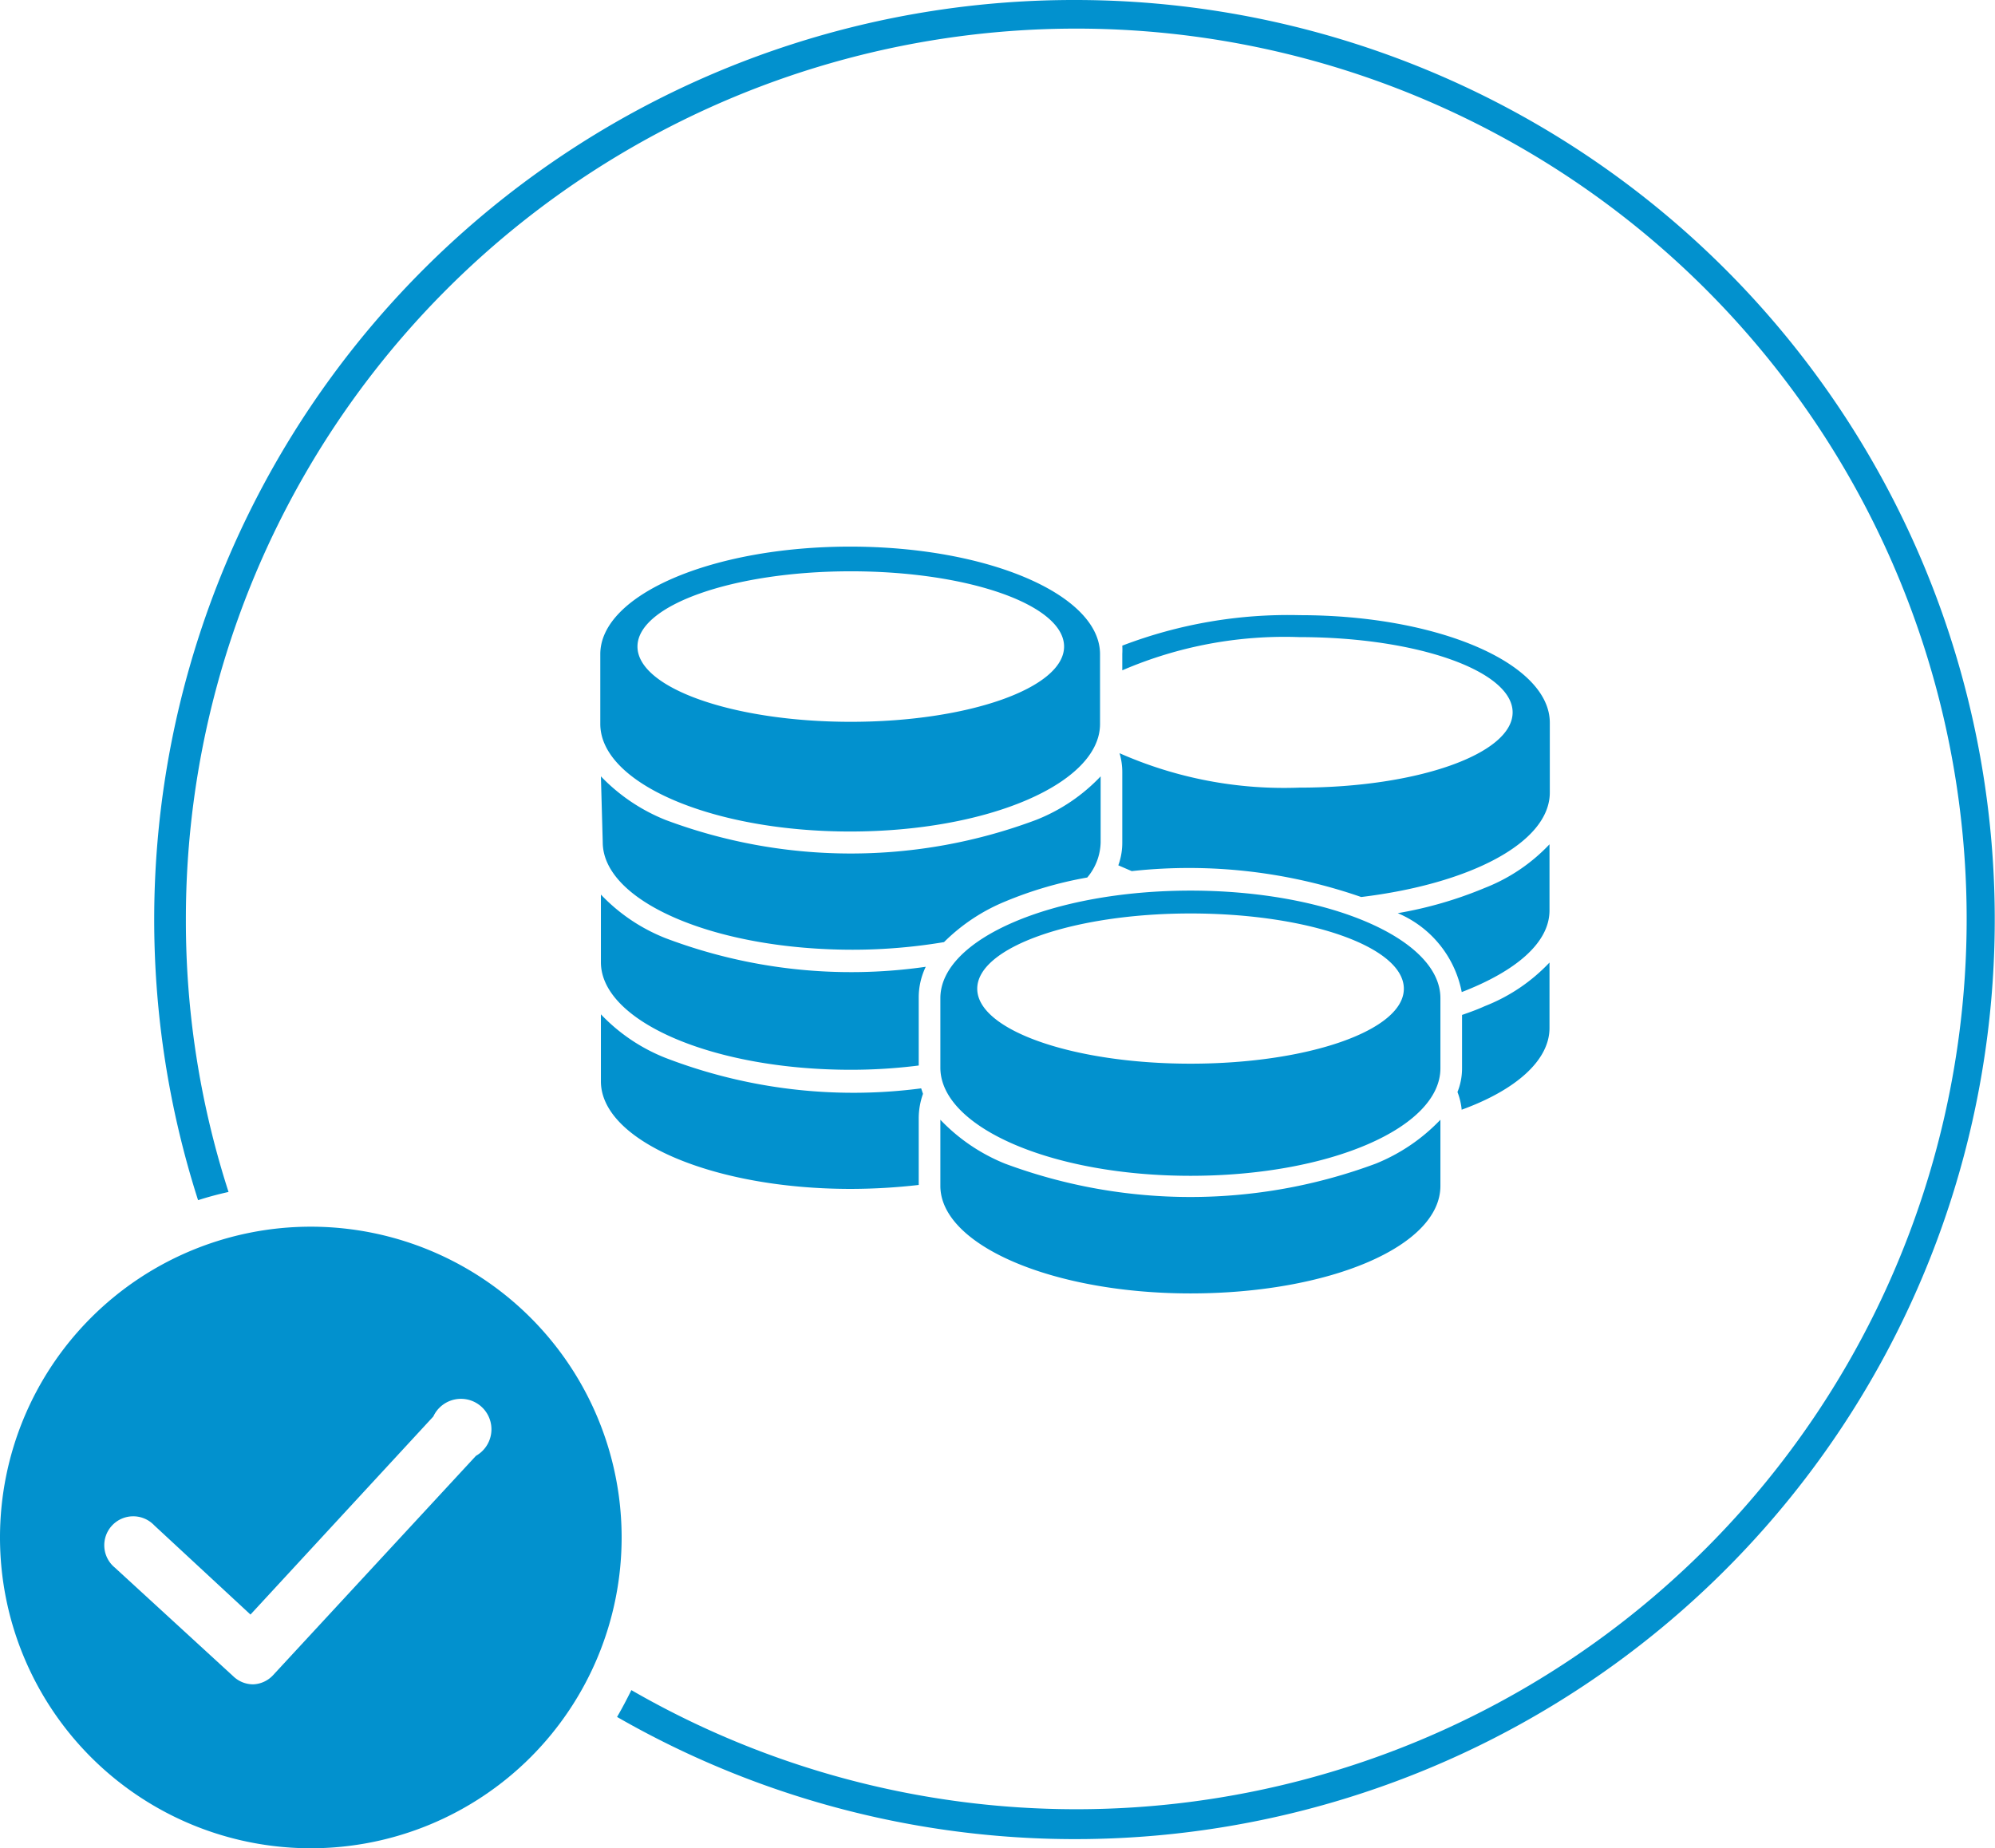
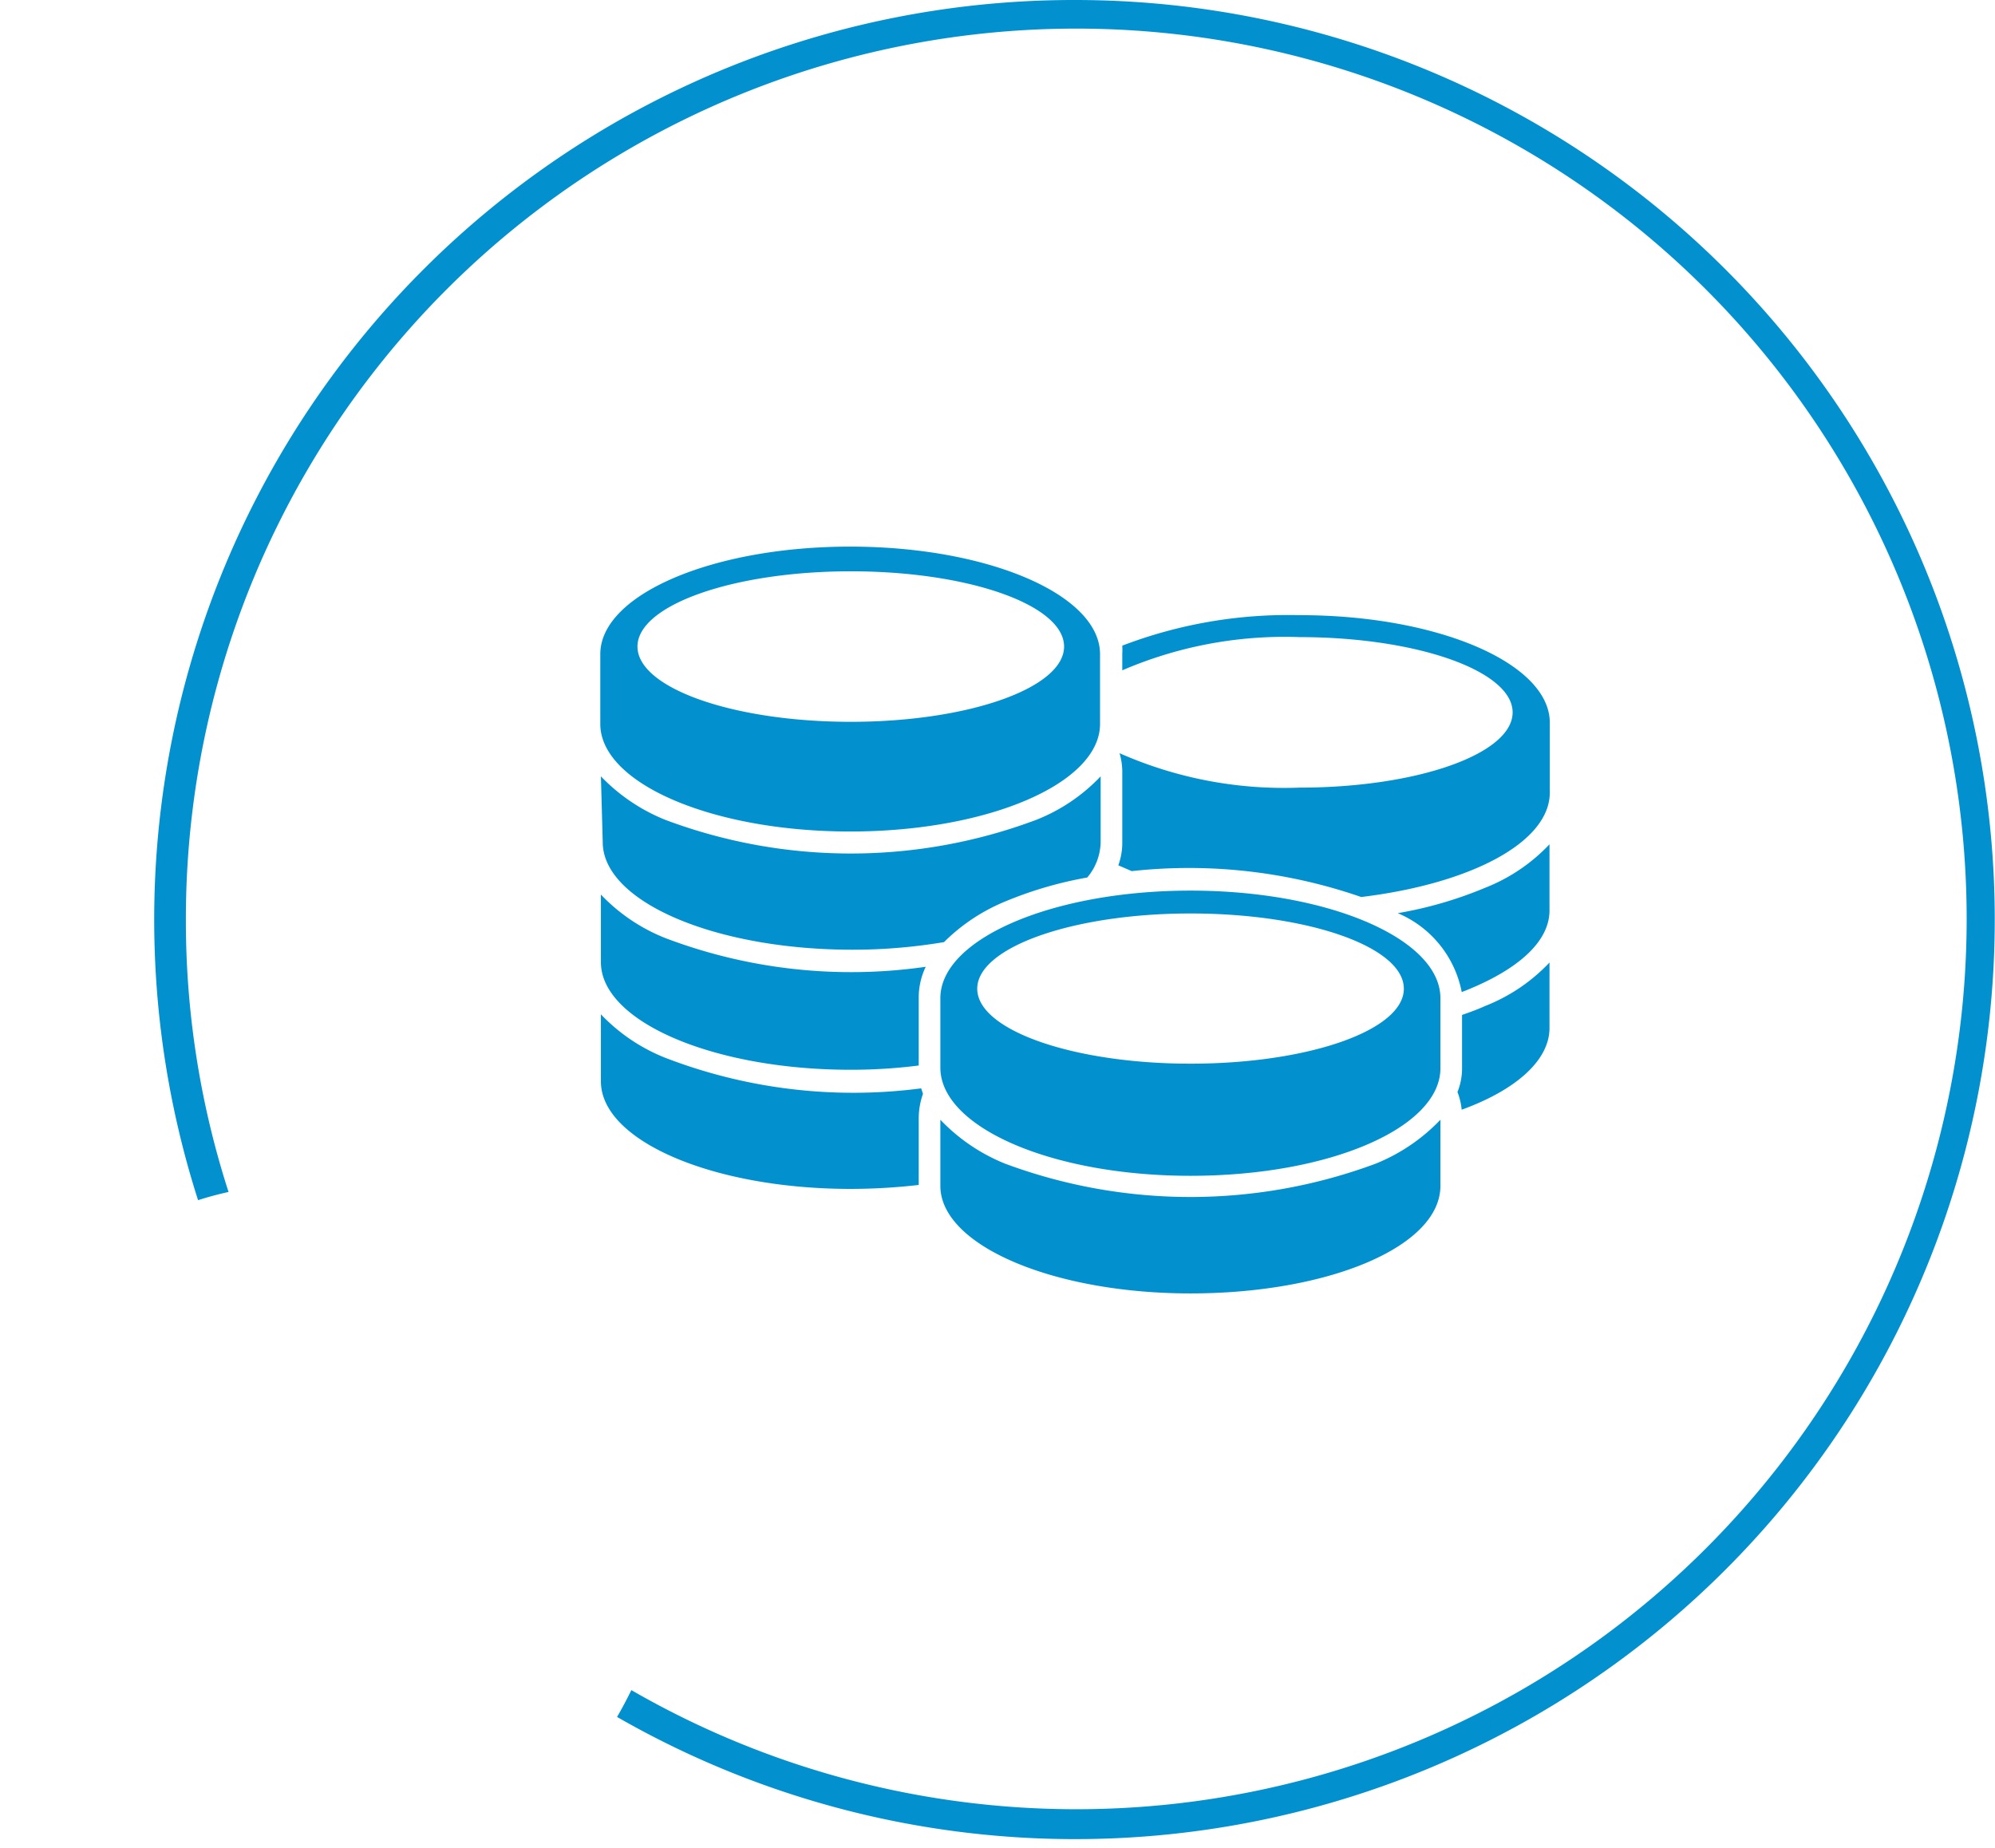
<svg xmlns="http://www.w3.org/2000/svg" id="Ebene_1" data-name="Ebene 1" viewBox="0 0 65.47 60.66">
  <defs>
    <style>.cls-1{fill:#0291ce;}</style>
  </defs>
  <path class="cls-1" d="M38.79,5.41A30.18,30.18,0,0,0,10,44.8c.31-.1.64-.19,1-.27A28.93,28.93,0,0,1,9.6,35.6,29.22,29.22,0,1,1,24.22,60.88c-.15.3-.3.59-.47.88a30.18,30.18,0,1,0,15-56.35Z" transform="translate(-3.5 -5.41)" />
-   <path class="cls-1" d="M13.7,45.67a10.2,10.2,0,1,0,10.2,10.2A10.2,10.2,0,0,0,13.7,45.67Zm5.42,7.52-6.65,7.19a.94.94,0,0,1-.66.31h0a.94.94,0,0,1-.65-.26L7.27,56.86a.95.95,0,1,1,1.29-1.39l3.16,2.93,6-6.5a1,1,0,1,1,1.4,1.29Z" transform="translate(-3.5 -5.41)" />
  <path class="cls-1" d="M42.57,35.39c3.87,0,7,1.1,7,2.47s-3.15,2.46-7,2.46-7-1.1-7-2.46,3.15-2.47,7-2.47m-8.21,6.77a6.07,6.07,0,0,0,2.12,1.44,17.45,17.45,0,0,0,12.17,0,6.07,6.07,0,0,0,2.12-1.44v2.17c0,2-3.68,3.53-8.2,3.53s-8.21-1.58-8.21-3.53Zm-2.94-18c3.88,0,7,1.11,7,2.47s-3.14,2.47-7,2.47-7-1.11-7-2.47,3.15-2.47,7-2.47m-8.2,14.54a5.93,5.93,0,0,0,2.12,1.43,17.16,17.16,0,0,0,8.39,1l.06.18a2.39,2.39,0,0,0-.14.79v2.2a19.82,19.82,0,0,1-2.23.13c-4.53,0-8.2-1.58-8.2-3.53Zm0-3.88v2.17c0,1.94,3.67,3.53,8.2,3.53a17.67,17.67,0,0,0,2.23-.14V38.14a2.32,2.32,0,0,1,.23-1,17.19,17.19,0,0,1-8.54-.94,5.93,5.93,0,0,1-2.12-1.43m0-3.88a6.06,6.06,0,0,0,2.12,1.43,17.32,17.32,0,0,0,12.16,0,5.88,5.88,0,0,0,2.12-1.43v2.16a1.85,1.85,0,0,1-.44,1.16,12.71,12.71,0,0,0-2.7.79,6.17,6.17,0,0,0-2,1.33,18.13,18.13,0,0,1-3,.25c-4.53,0-8.2-1.58-8.2-3.53ZM51.47,41.83c1.76-.64,2.88-1.61,2.88-2.68V37a5.84,5.84,0,0,1-2.12,1.43c-.24.11-.49.2-.75.29v1.75h0a2.08,2.08,0,0,1-.15.78,2.18,2.18,0,0,1,.14.6m0-3.88a3.54,3.54,0,0,0-2.1-2.59,13.12,13.12,0,0,0,2.86-.83,5.84,5.84,0,0,0,2.12-1.43v2.17c0,1.07-1.12,2-2.88,2.68M40.2,33.81a2.17,2.17,0,0,0,.13-.76h0c0-.76,0-1.53,0-2.3a2.16,2.16,0,0,0-.09-.62,13.34,13.34,0,0,0,5.9,1.13c3.88,0,7-1.11,7-2.47s-3.14-2.47-7-2.47a13.45,13.45,0,0,0-5.81,1.09v-.54a2.45,2.45,0,0,0,0-.27,15.24,15.24,0,0,1,5.83-1c4.53,0,8.2,1.58,8.2,3.53h0v2.29c0,1.65-2.63,3-6.19,3.43A17.24,17.24,0,0,0,40.64,34l-.44-.19m-17-6.93v2.29c0,1.95,3.67,3.53,8.2,3.53s8.2-1.58,8.2-3.53V26.88h0c0-1.95-3.67-3.53-8.2-3.53s-8.2,1.58-8.2,3.53ZM34.36,38.15v2.3C34.36,42.4,38,44,42.57,44s8.2-1.58,8.2-3.53v-2.3h0c0-1.95-3.68-3.53-8.2-3.53s-8.21,1.58-8.21,3.53Z" transform="translate(-3.5 -5.41)" />
</svg>